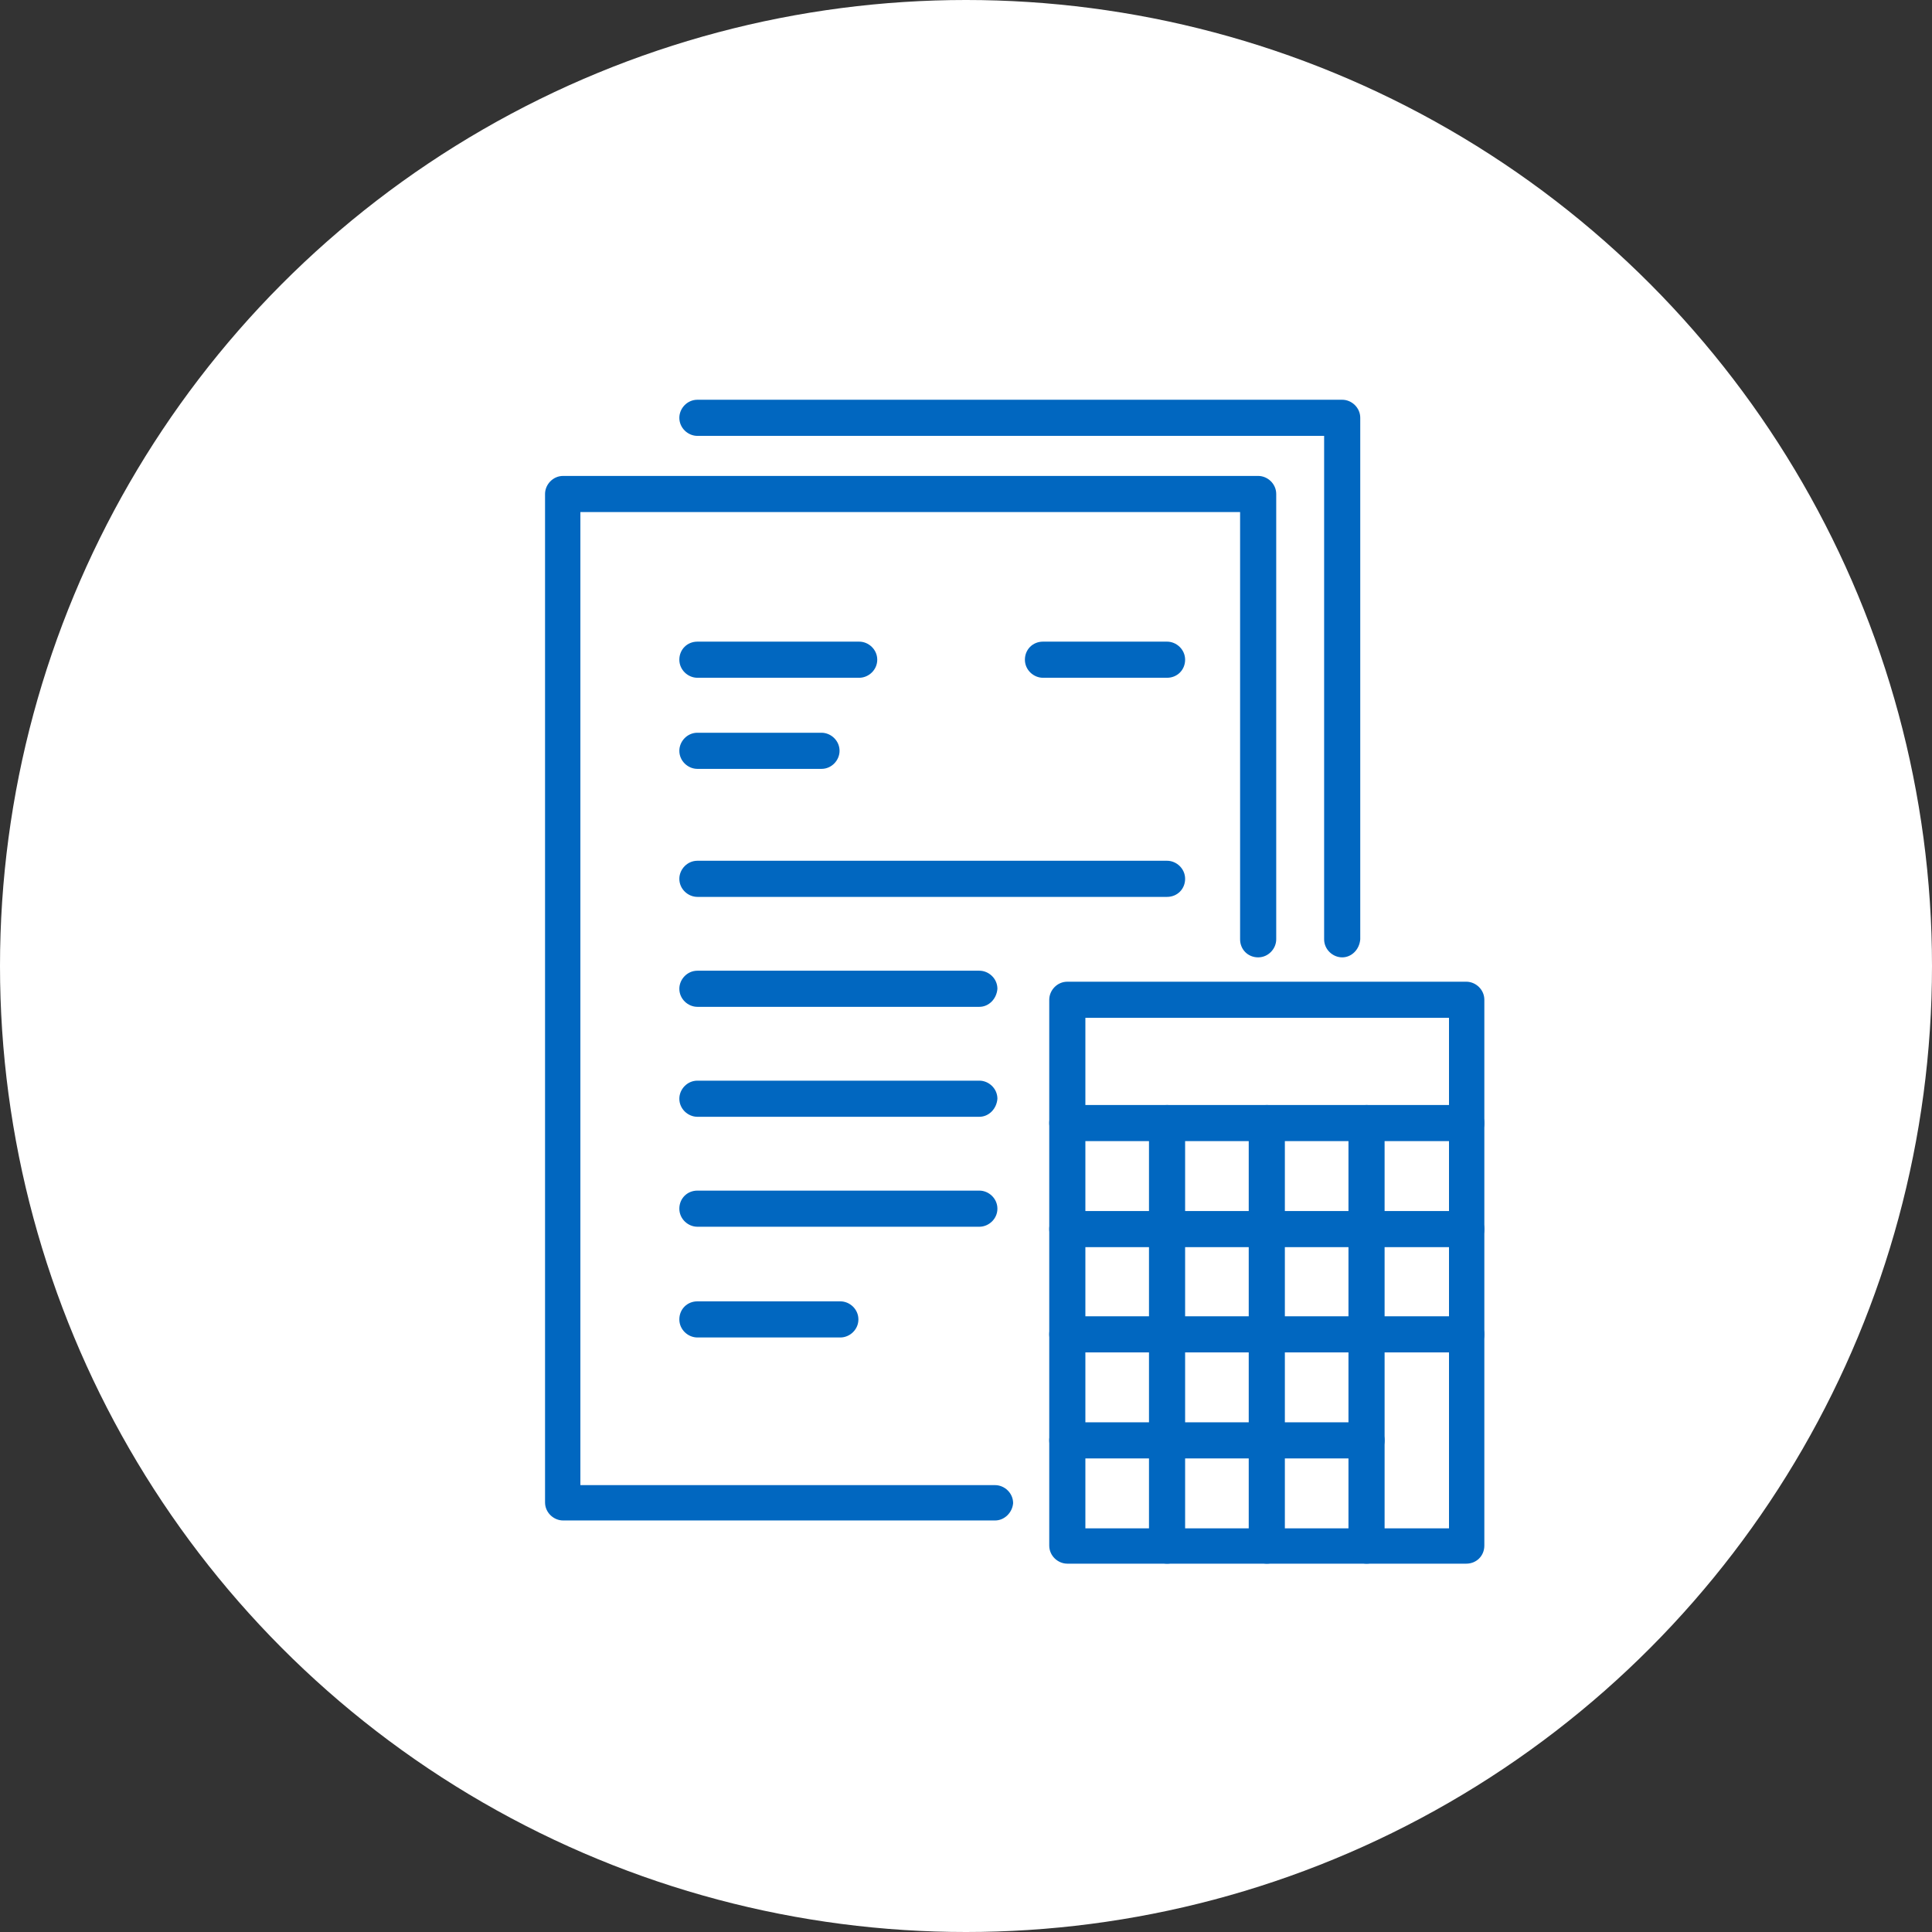
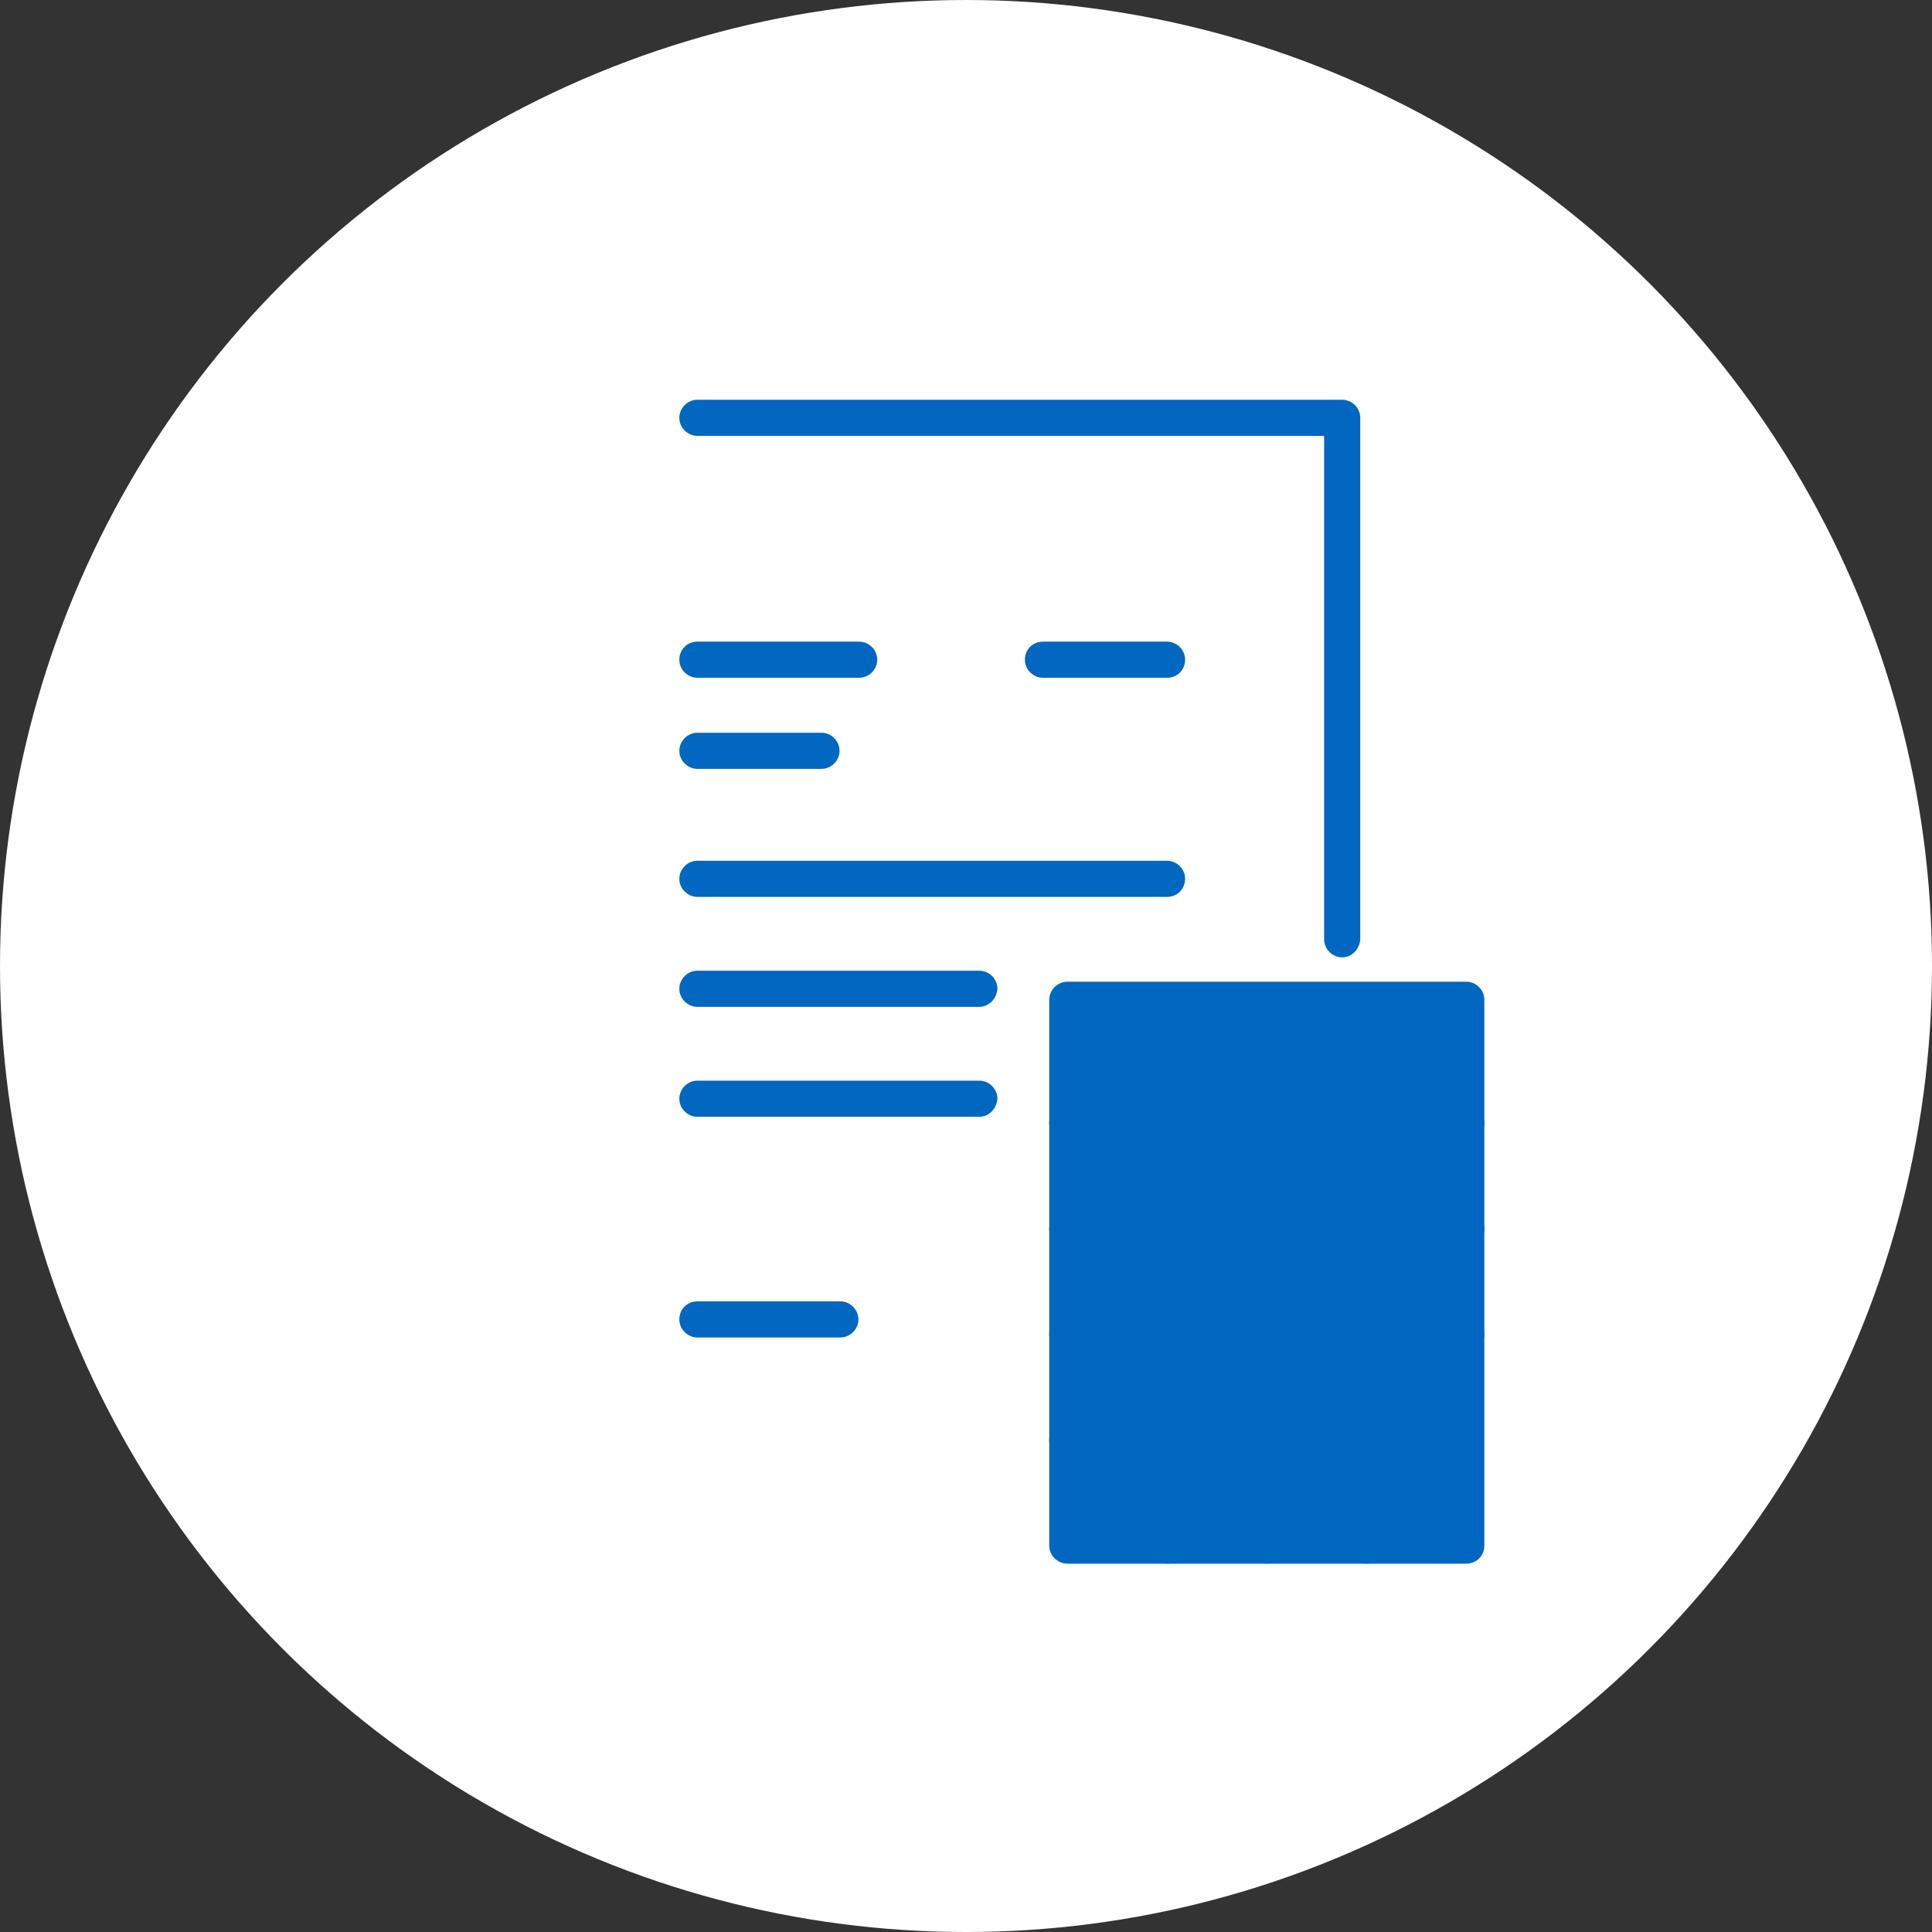
<svg xmlns="http://www.w3.org/2000/svg" version="1.1" id="Layer_1" x="0px" y="0px" viewBox="0 0 246 246" style="enable-background:new 0 0 246 246;" xml:space="preserve">
  <rect x="0" y="0" width="246" height="246" fill="#333333" stroke="none" />
  <style type="text/css">
	.st0{fill:#FFFFFF;}
	.st1{fill:#0167C0;}
</style>
  <circle class="st0" cx="123" cy="123" r="123" />
  <g id="Layer_1_1_">
</g>
  <g id="Layer_2_1_">
</g>
  <g id="Layer_3">
</g>
  <g id="Layer_5">
</g>
  <g id="Layer_7">
</g>
  <g id="Layer_6">
</g>
  <g id="Layer_8">
</g>
  <g id="Layer_9">
    <g>
-       <path class="st1" d="M126.7,193.6h-55c-1.2,0-2.3-1-2.3-2.3V62.9c0-1.2,1-2.3,2.3-2.3h88.5c1.2,0,2.3,1,2.3,2.3v56.7    c0,1.2-1,2.3-2.3,2.3s-2.3-1-2.3-2.3V65.2h-84v123.9h52.8c1.2,0,2.3,1,2.3,2.3C128.9,192.6,127.9,193.6,126.7,193.6z" />
      <path class="st1" d="M170.9,121.9c-1.2,0-2.3-1-2.3-2.3V55.5H88.8c-1.2,0-2.3-1-2.3-2.3c0-1.2,1-2.3,2.3-2.3h82.1    c1.2,0,2.3,1,2.3,2.3v66.4C173.1,120.9,172.1,121.9,170.9,121.9z" />
      <g>
-         <path class="st1" d="M186.7,199.1h-50.8c-1.2,0-2.3-1-2.3-2.3v-69.5c0-1.2,1-2.3,2.3-2.3h50.8c1.2,0,2.3,1,2.3,2.3v69.5     C189,198.1,188,199.1,186.7,199.1z M138.2,194.6h46.3v-65h-46.3V194.6z" />
+         <path class="st1" d="M186.7,199.1h-50.8c-1.2,0-2.3-1-2.3-2.3v-69.5c0-1.2,1-2.3,2.3-2.3h50.8c1.2,0,2.3,1,2.3,2.3v69.5     C189,198.1,188,199.1,186.7,199.1z M138.2,194.6h46.3v-65V194.6z" />
        <path class="st1" d="M186.7,158.8h-50.8c-1.2,0-2.3-1-2.3-2.3s1-2.3,2.3-2.3h50.8c1.2,0,2.3,1,2.3,2.3S188,158.8,186.7,158.8z" />
        <path class="st1" d="M148.6,199.1c-1.2,0-2.3-1-2.3-2.3V143c0-1.2,1-2.3,2.3-2.3c1.2,0,2.3,1,2.3,2.3v53.8     C150.9,198.1,149.9,199.1,148.6,199.1z" />
        <path class="st1" d="M161.3,199.1c-1.2,0-2.3-1-2.3-2.3V143c0-1.2,1-2.3,2.3-2.3s2.3,1,2.3,2.3v53.8     C163.6,198.1,162.6,199.1,161.3,199.1z" />
        <path class="st1" d="M174,199.1c-1.2,0-2.3-1-2.3-2.3V143c0-1.2,1-2.3,2.3-2.3s2.3,1,2.3,2.3v53.8     C176.3,198.1,175.3,199.1,174,199.1z" />
        <path class="st1" d="M186.7,172.2h-50.8c-1.2,0-2.3-1-2.3-2.3s1-2.3,2.3-2.3h50.8c1.2,0,2.3,1,2.3,2.3S188,172.2,186.7,172.2z" />
        <path class="st1" d="M174,185.7h-38.1c-1.2,0-2.3-1-2.3-2.3c0-1.2,1-2.3,2.3-2.3H174c1.2,0,2.3,1,2.3,2.3     C176.3,184.6,175.3,185.7,174,185.7z" />
        <path class="st1" d="M186.7,145.3h-50.8c-1.2,0-2.3-1-2.3-2.3s1-2.3,2.3-2.3h50.8c1.2,0,2.3,1,2.3,2.3S188,145.3,186.7,145.3z" />
      </g>
      <path class="st1" d="M109.4,86.3H88.8c-1.2,0-2.3-1-2.3-2.3s1-2.3,2.3-2.3h20.6c1.2,0,2.3,1,2.3,2.3S110.6,86.3,109.4,86.3z" />
      <path class="st1" d="M104.6,97.9H88.8c-1.2,0-2.3-1-2.3-2.3c0-1.2,1-2.3,2.3-2.3h15.8c1.2,0,2.3,1,2.3,2.3    C106.9,96.8,105.9,97.9,104.6,97.9z" />
      <path class="st1" d="M148.6,114.2H88.8c-1.2,0-2.3-1-2.3-2.3c0-1.2,1-2.3,2.3-2.3h59.8c1.2,0,2.3,1,2.3,2.3    C150.9,113.2,149.9,114.2,148.6,114.2z" />
      <path class="st1" d="M124.7,128.2H88.8c-1.2,0-2.3-1-2.3-2.3c0-1.2,1-2.3,2.3-2.3h35.9c1.2,0,2.3,1,2.3,2.3    C126.9,127.2,125.9,128.2,124.7,128.2z" />
      <path class="st1" d="M124.7,142.2H88.8c-1.2,0-2.3-1-2.3-2.3c0-1.2,1-2.3,2.3-2.3h35.9c1.2,0,2.3,1,2.3,2.3    C126.9,141.2,125.9,142.2,124.7,142.2z" />
-       <path class="st1" d="M124.7,156.2H88.8c-1.2,0-2.3-1-2.3-2.3s1-2.3,2.3-2.3h35.9c1.2,0,2.3,1,2.3,2.3S125.9,156.2,124.7,156.2z" />
      <path class="st1" d="M107,170.3H88.8c-1.2,0-2.3-1-2.3-2.3s1-2.3,2.3-2.3H107c1.2,0,2.3,1,2.3,2.3S108.2,170.3,107,170.3z" />
      <path class="st1" d="M148.6,86.3h-15.8c-1.2,0-2.3-1-2.3-2.3s1-2.3,2.3-2.3h15.8c1.2,0,2.3,1,2.3,2.3S149.9,86.3,148.6,86.3z" />
    </g>
  </g>
  <g id="Layer_4">
</g>
  <g id="Data_related_icons">
</g>
  <g id="Calque_2">
</g>
  <g id="icons">
</g>
</svg>